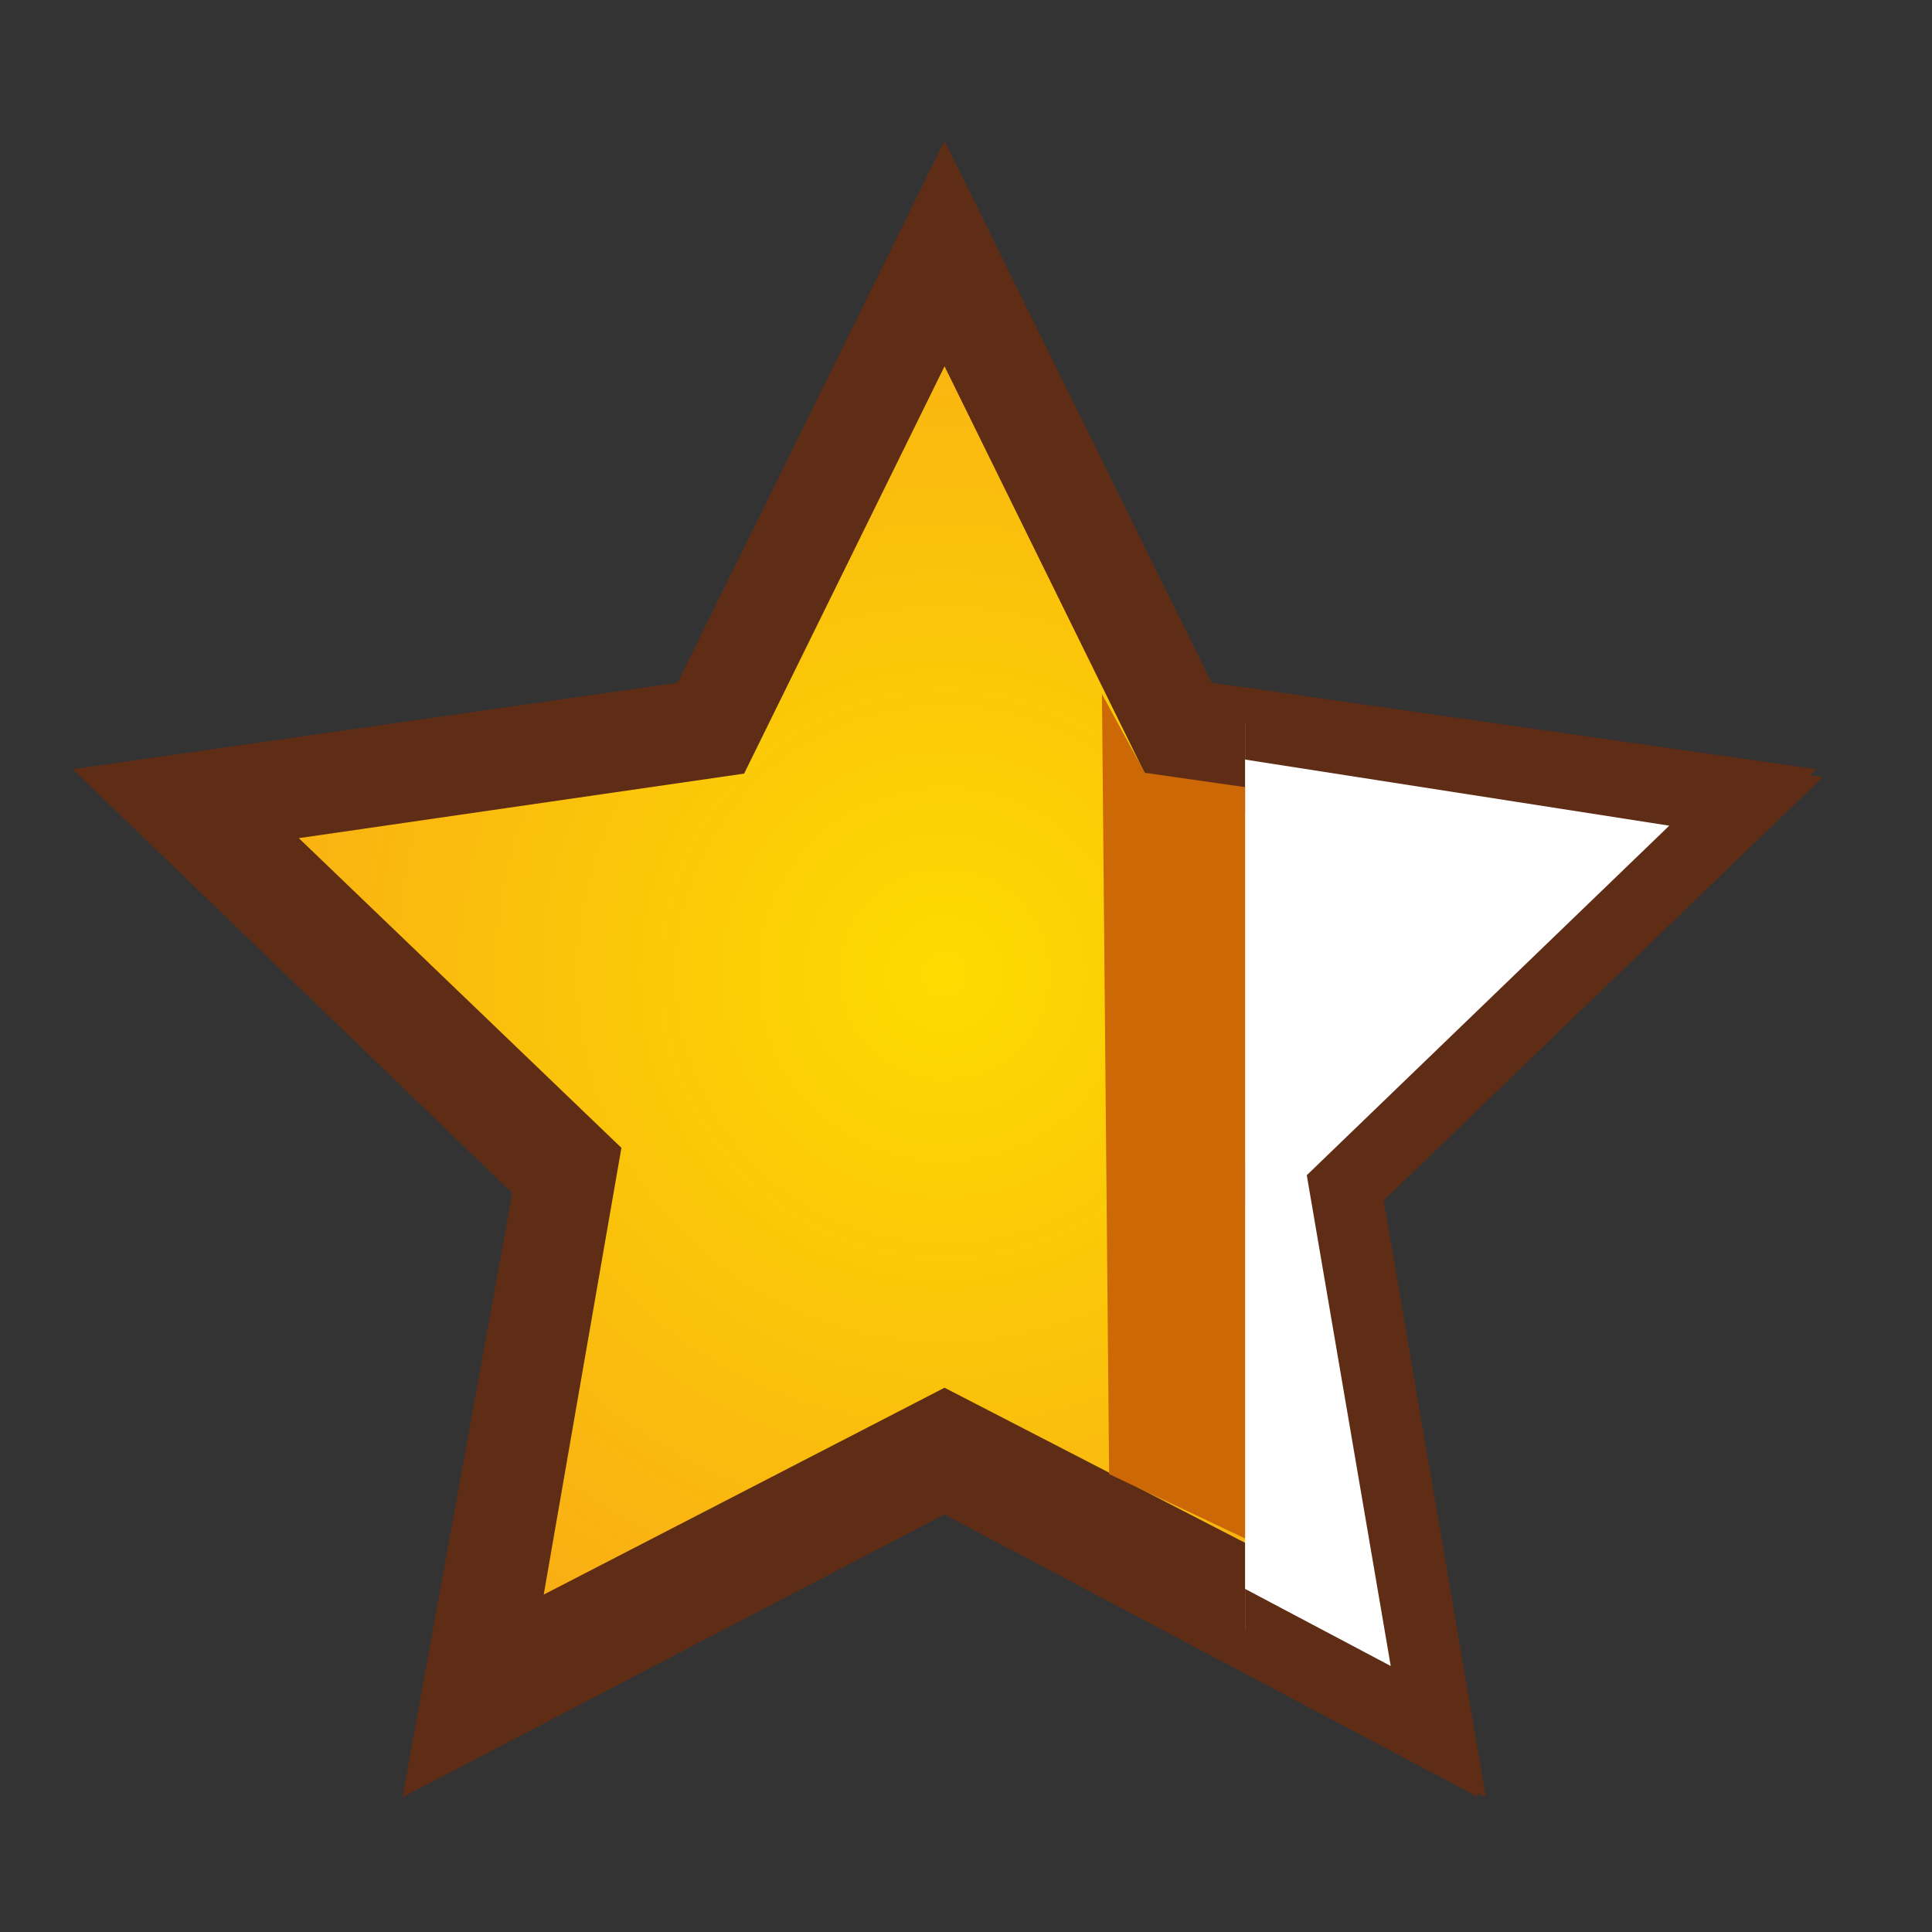
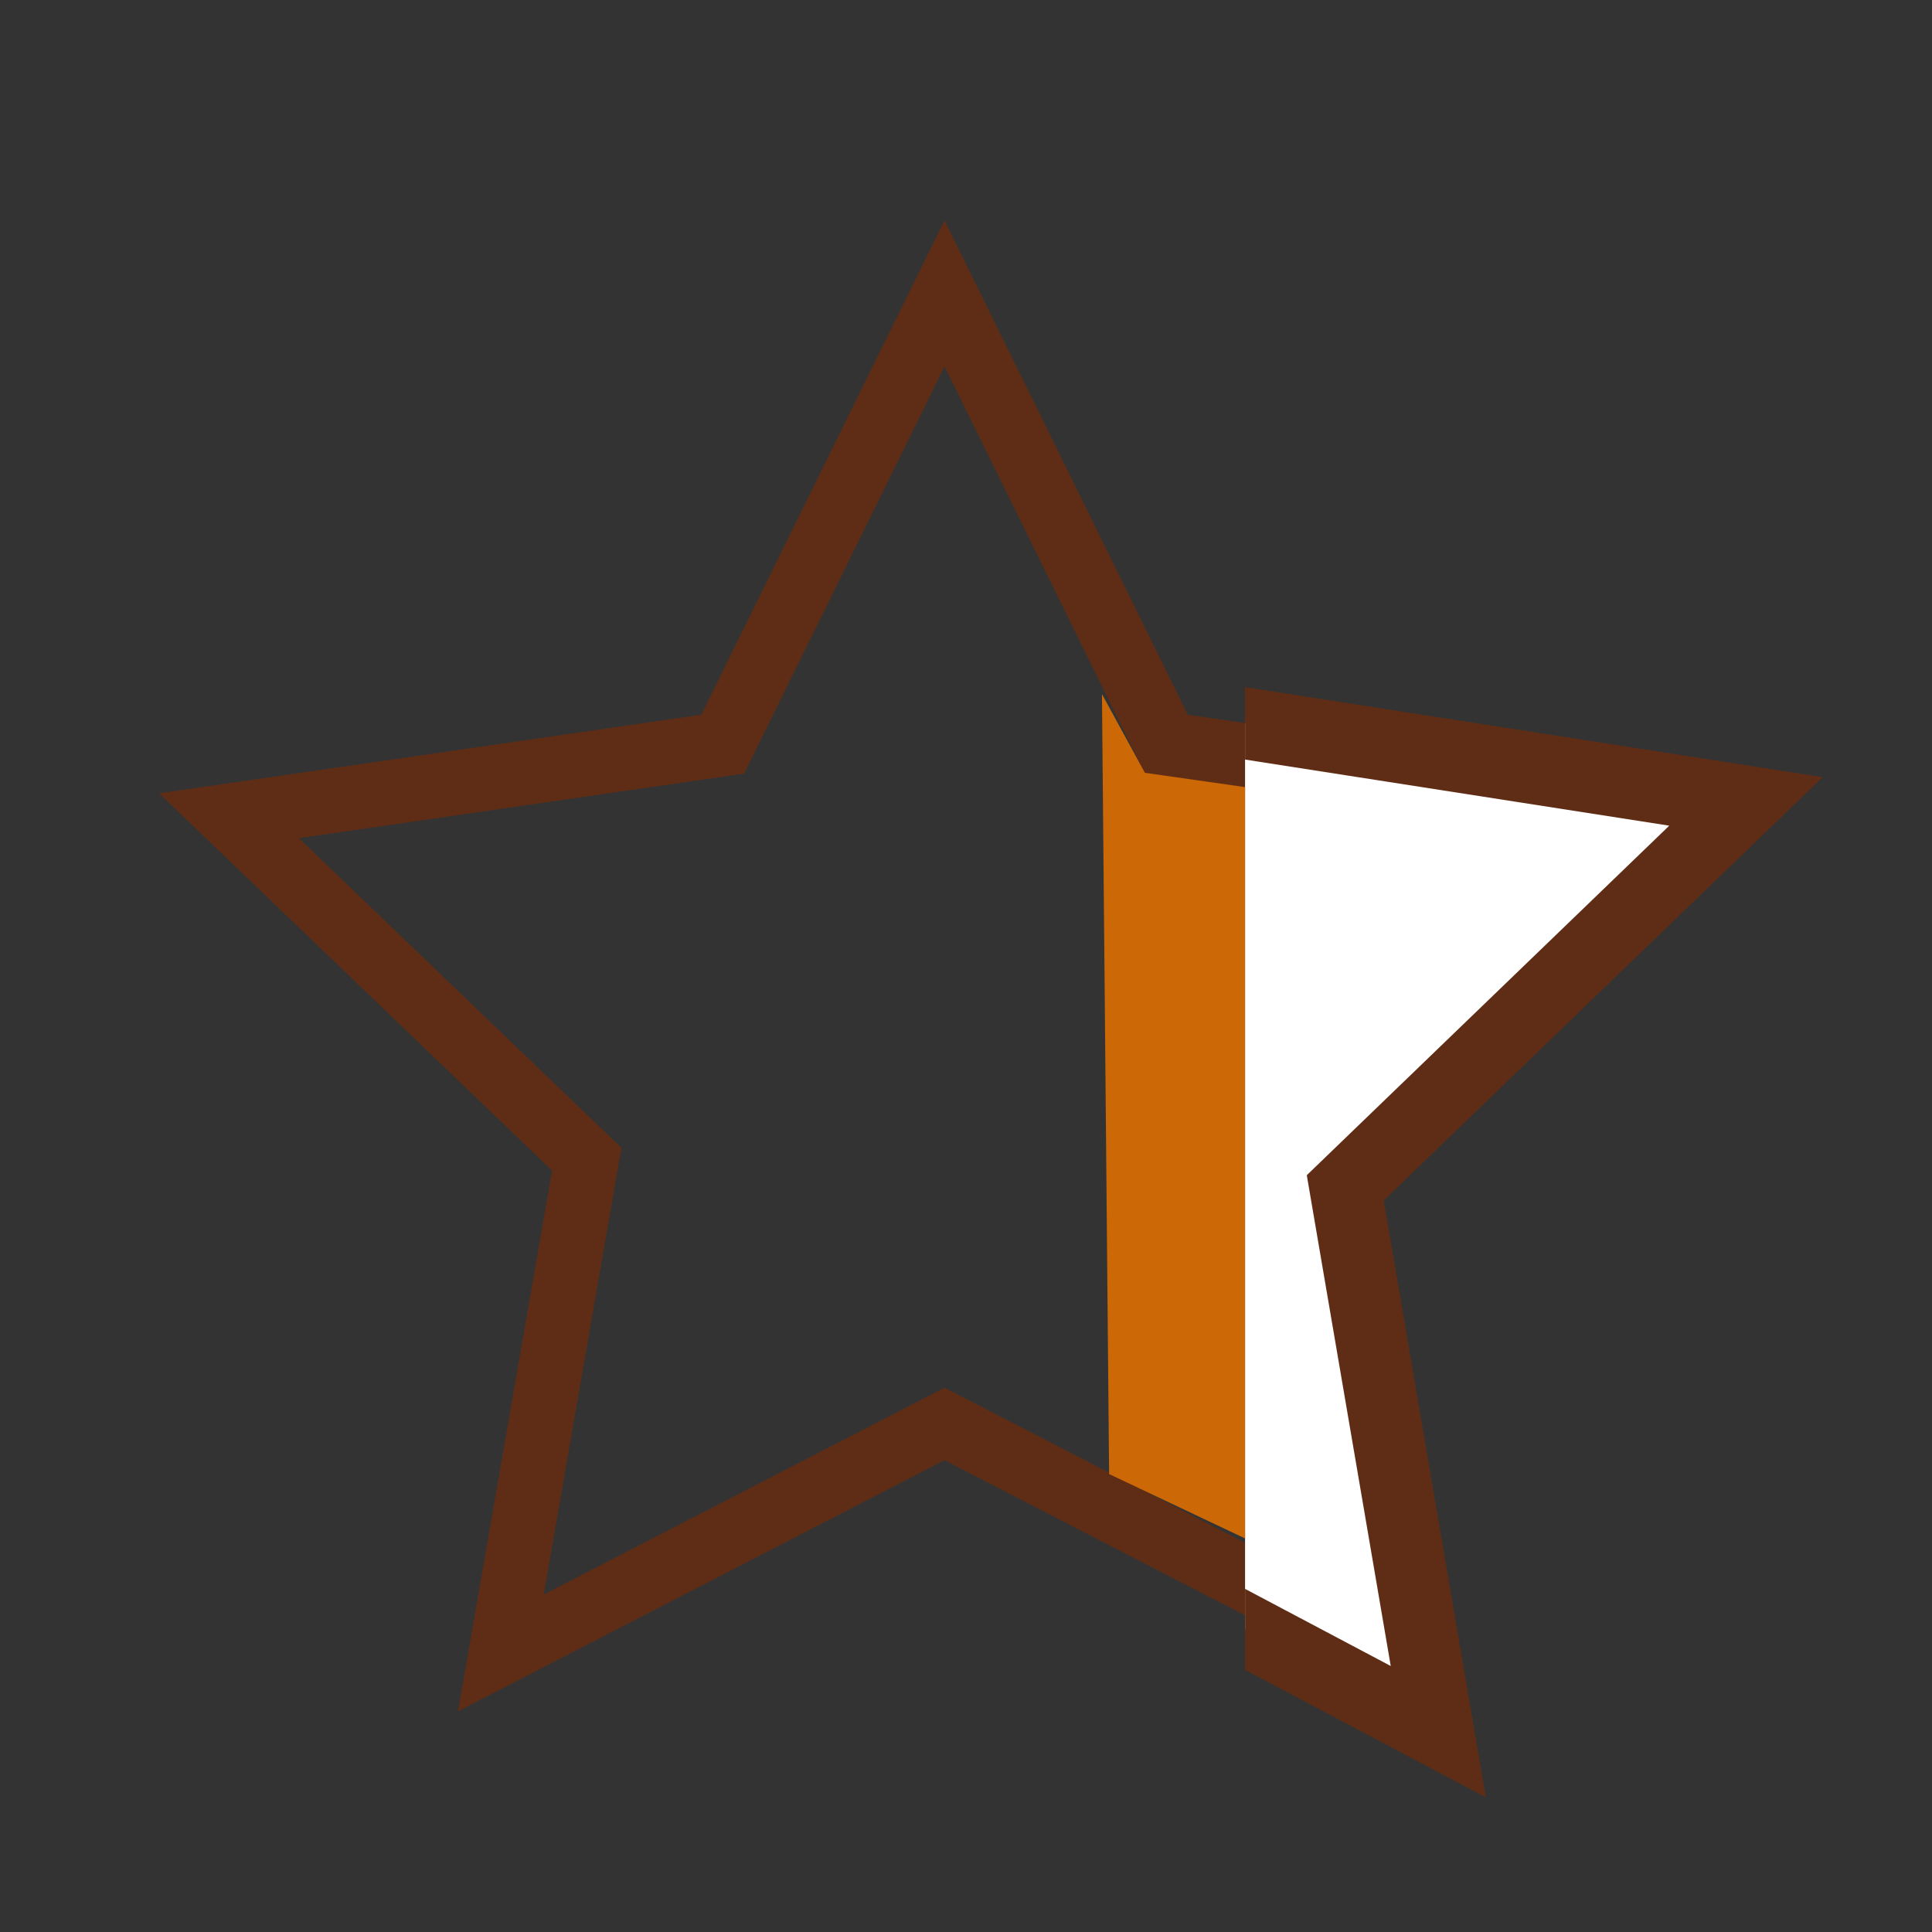
<svg xmlns="http://www.w3.org/2000/svg" xmlns:xlink="http://www.w3.org/1999/xlink" version="1.1" id="Layer_1" x="0px" y="0px" viewBox="0 0 27 27" style="enable-background:new 0 0 27 27;" xml:space="preserve">
  <rect x="0" y="0" width="27" height="27" fill="#333333" stroke="none" />
  <style type="text/css">
	.st0{fill:url(#SVGID_1_);stroke:#5F2D15;stroke-miterlimit:10;}
	.st1{fill:none;stroke:#5F2D15;stroke-width:0.9;stroke-miterlimit:10;}
	.st2{clip-path:url(#SVGID_3_);fill:none;stroke:#5F2D15;stroke-width:0.9;stroke-miterlimit:10;}
	.st3{clip-path:url(#SVGID_5_);fill:#FFFFFF;stroke:#5F2D15;stroke-miterlimit:10;}
	.st4{fill:#CC6805;}
</style>
  <radialGradient id="SVGID_1_" cx="-44.674" cy="-49.852" r="133.595" gradientTransform="matrix(0.276 0 0 0.276 25.53 27.376)" gradientUnits="userSpaceOnUse">
    <stop offset="0" style="stop-color:#FDDB00" />
    <stop offset="0.566" style="stop-color:#F48028" />
  </radialGradient>
-   <polygon class="st0" points="24.3,11.1 16.6,10 13.2,3.1 9.8,10 2.1,11.1 7.7,16.5 6.3,24.2 13.2,20.6 20,24.2 18.7,16.5 " />
  <polygon class="st1" points="3.2,11.4 10.1,10.4 13.2,4.1 16.3,10.4 23.2,11.4 18.2,16.2 19.4,23.1 13.2,19.9 7,23.1 8.2,16.2 " />
  <g>
    <g>
      <g>
        <defs>
          <rect id="SVGID_2_" x="17.4" y="8" width="9" height="18.2" />
        </defs>
        <clipPath id="SVGID_3_">
          <use xlink:href="#SVGID_2_" style="overflow:visible;" />
        </clipPath>
-         <polygon class="st2" points="2.8,11.7 9.7,10.7 12.8,4.4 15.9,10.7 22.8,11.7 17.8,16.5 19,23.4 12.8,20.2 6.6,23.4 7.8,16.5         " />
      </g>
    </g>
    <g>
      <g>
        <defs>
          <rect id="SVGID_4_" x="17.4" y="8" width="9" height="18.2" />
        </defs>
        <clipPath id="SVGID_5_">
          <use xlink:href="#SVGID_4_" style="overflow:visible;" />
        </clipPath>
        <polygon class="st3" points="2.2,11.2 9.9,10 13.3,3.1 16.7,10 24.4,11.2 18.8,16.6 20.1,24.2 13.3,20.6 6.4,24.2 7.8,16.6         " />
      </g>
    </g>
  </g>
  <polygon class="st4" points="17.4,21.5 15.5,20.6 15.4,9.7 16,10.8 17.4,11 " />
</svg>